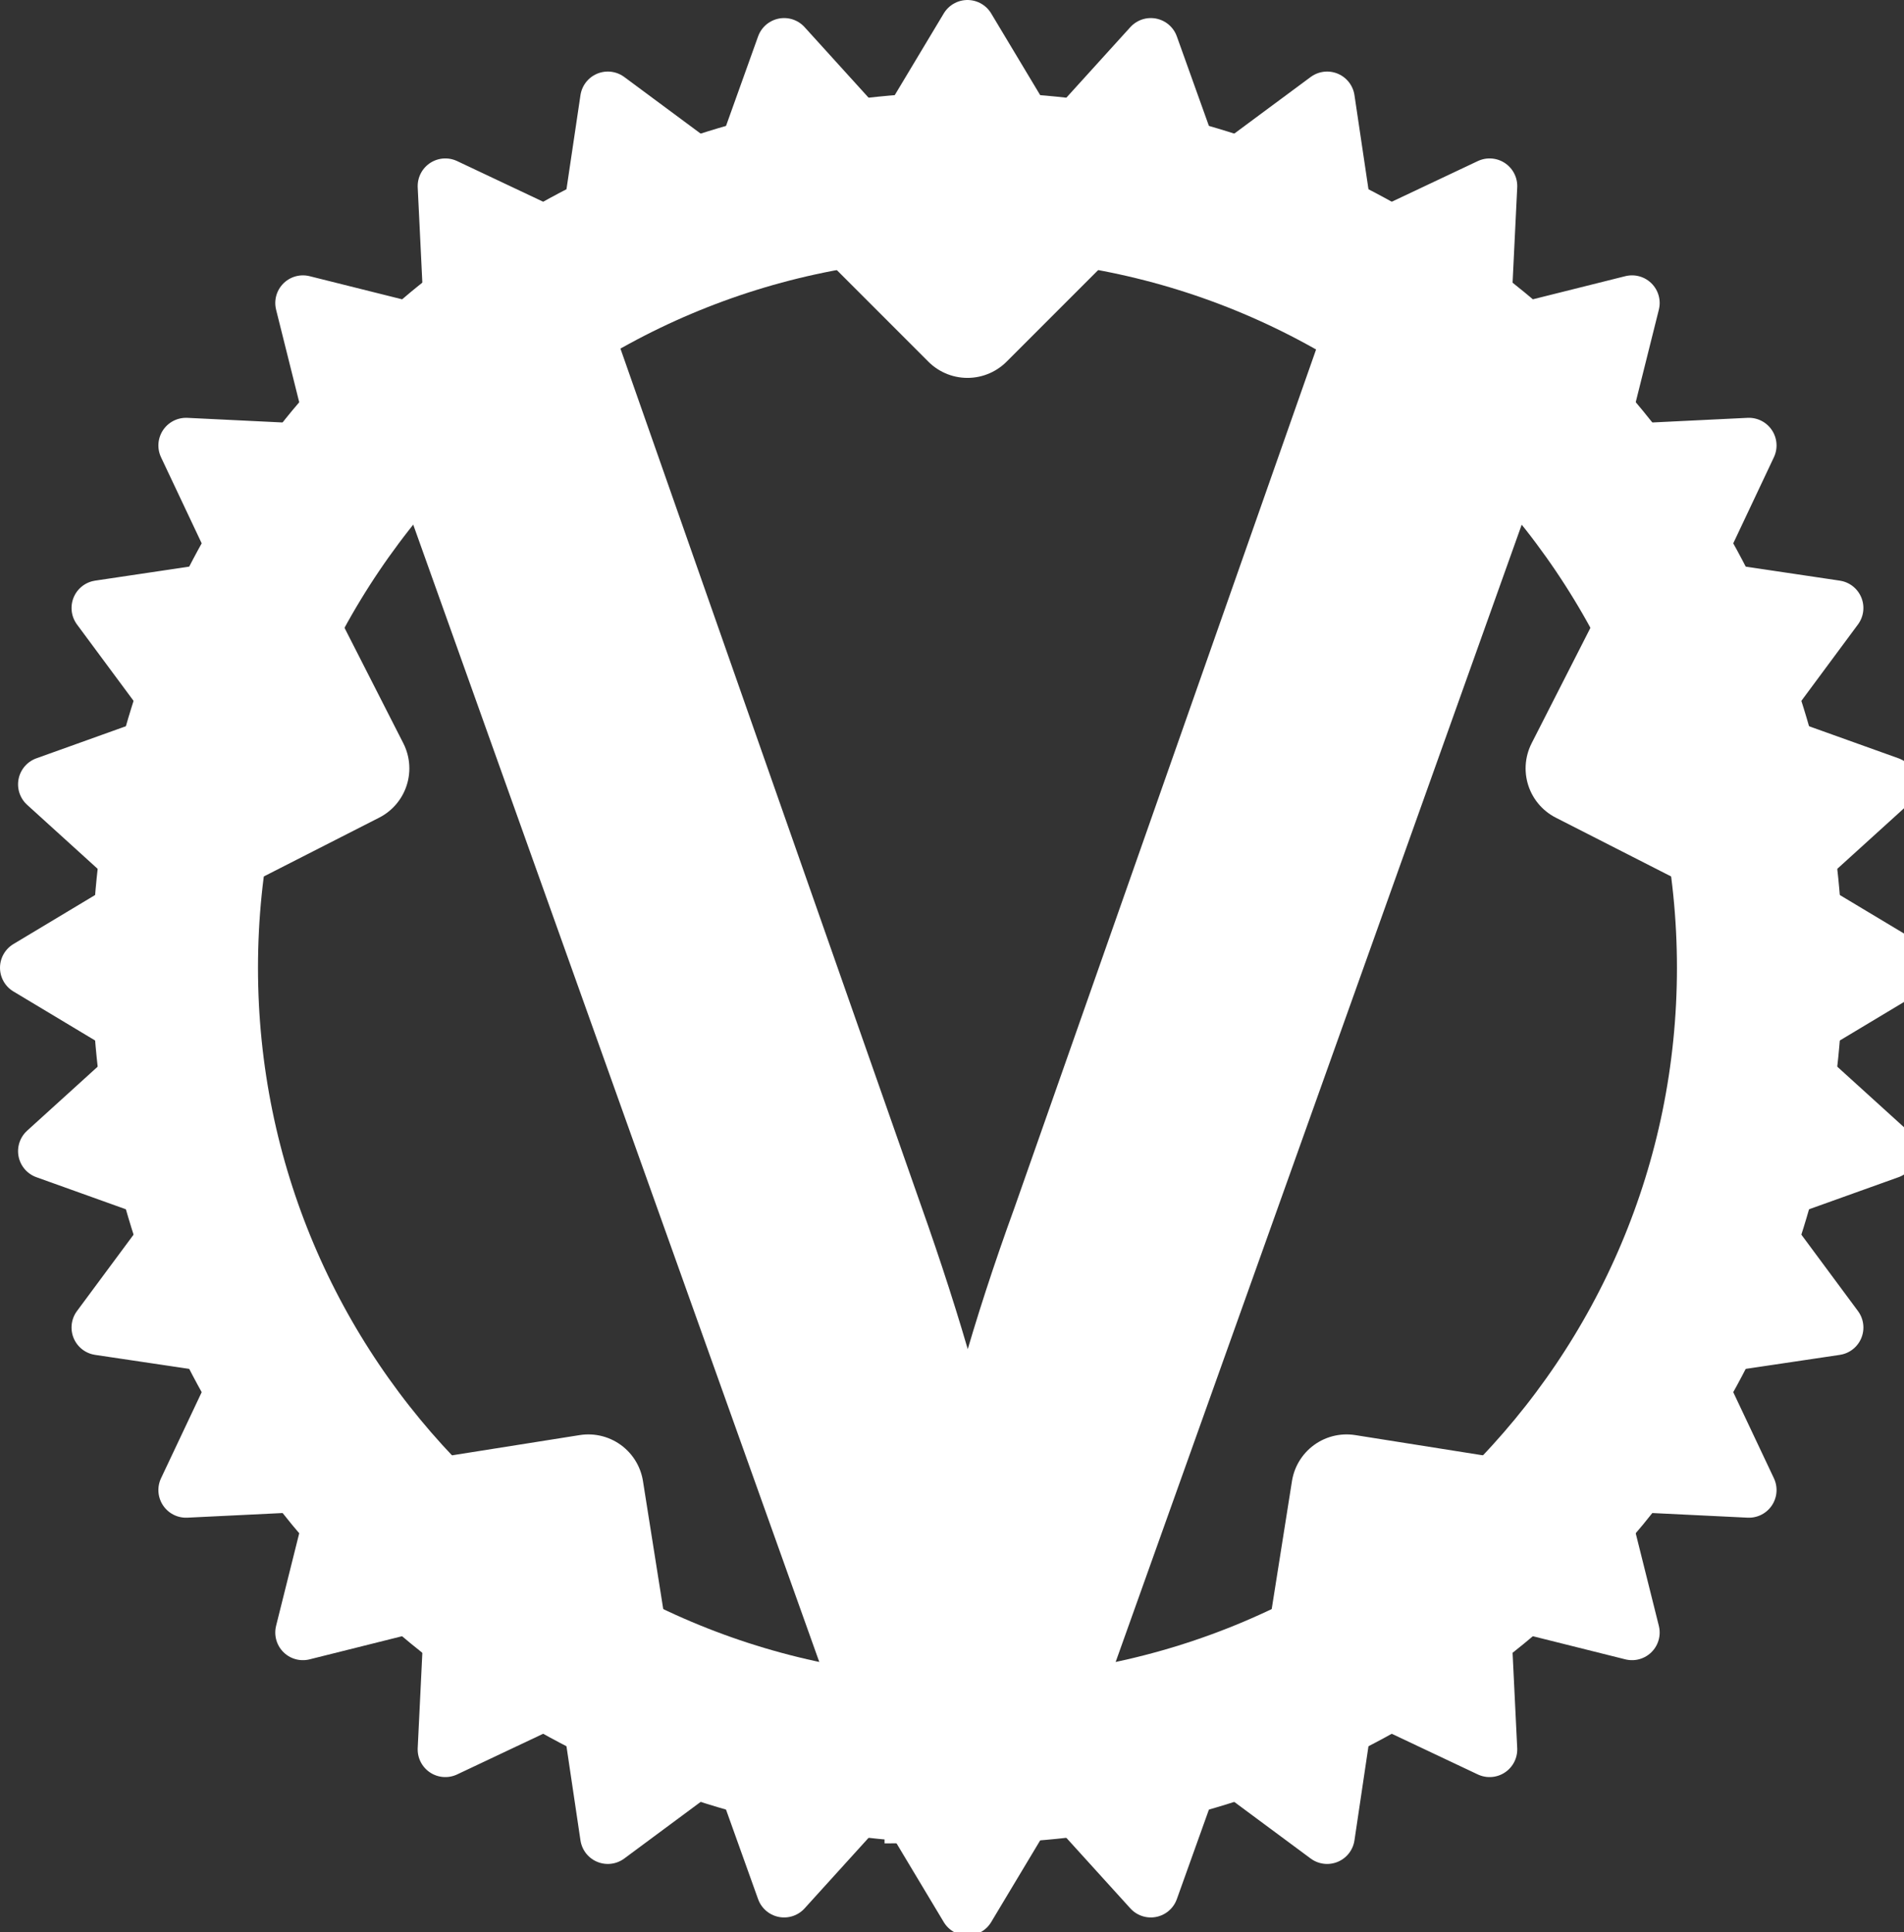
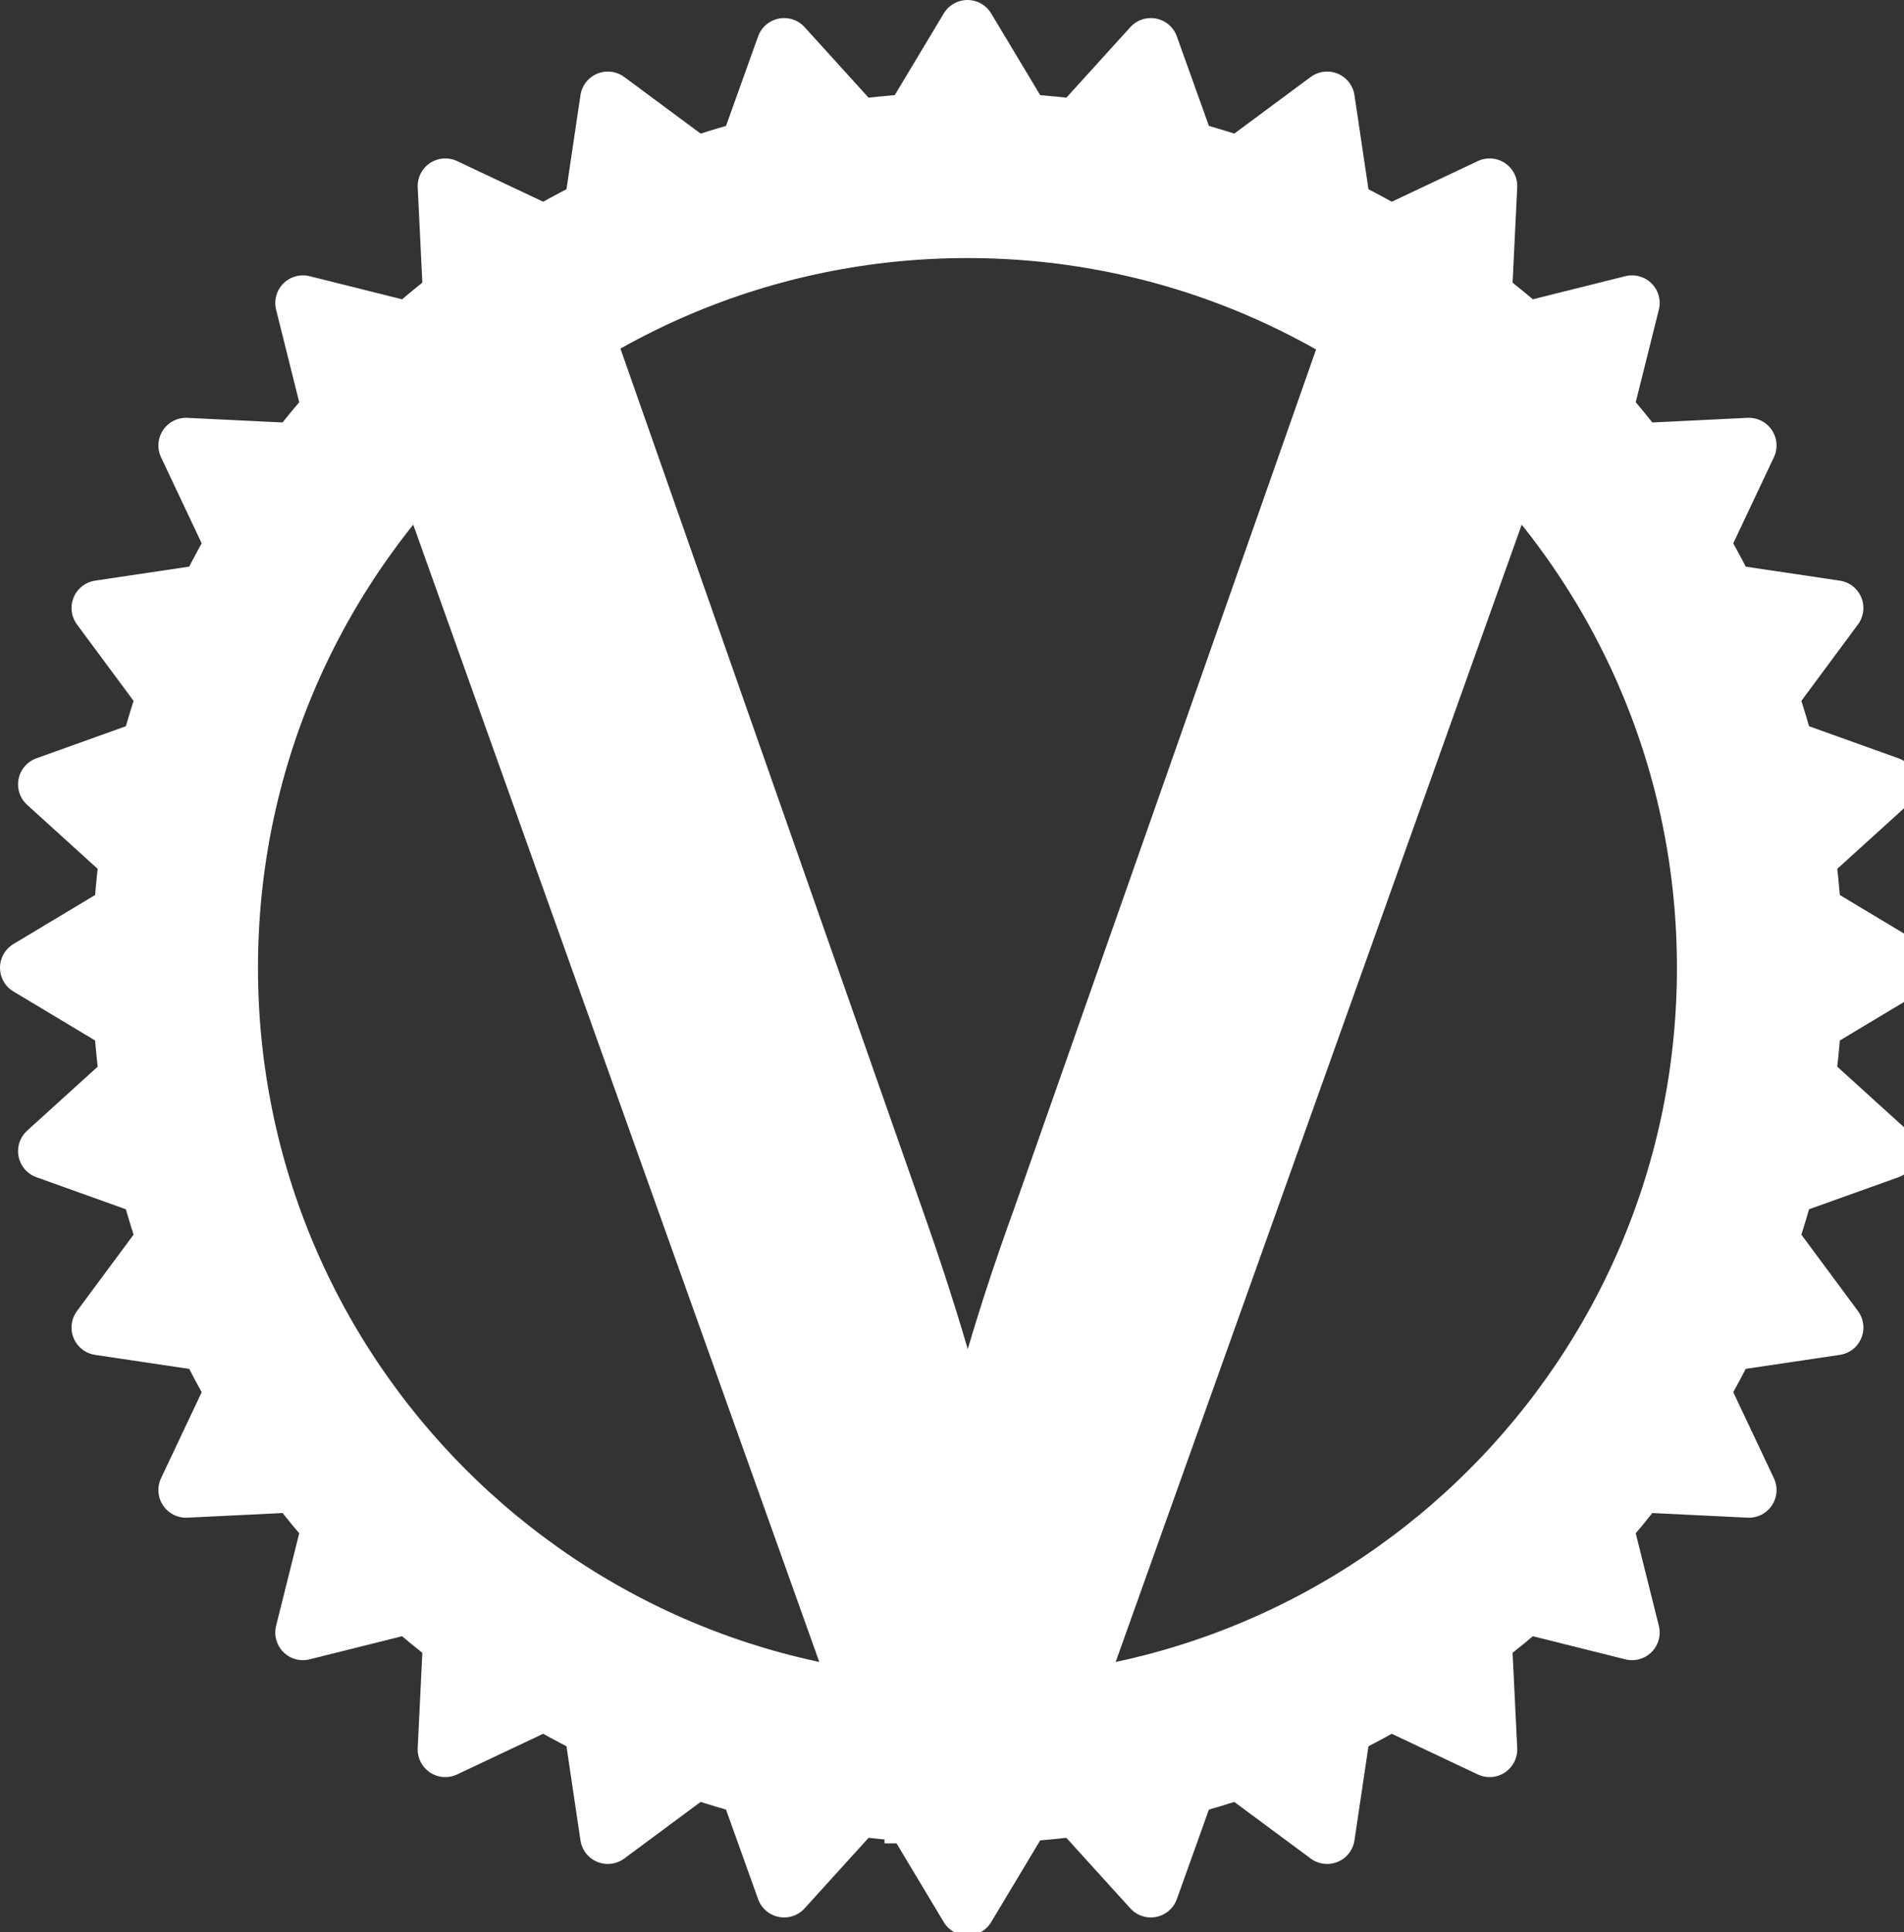
<svg xmlns="http://www.w3.org/2000/svg" width="276" height="280" viewBox="0 0 276 280" fill="none">
  <rect x="0" y="0" width="276" height="280" fill="#333333" stroke="none" />
  <g clip-path="url(#a)">
    <mask id="b" style="mask-type:luminance" maskUnits="userSpaceOnUse" x="-21" y="-21" width="322" height="322">
      <path d="M-18.7-18.7h317.883v317.883H-18.699z" fill="#fff" stroke="#fff" stroke-width="2.671" />
      <path d="M146.92 33.39a6.678 6.678 0 1 1-13.357 0 6.678 6.678 0 0 1 13.357 0Zm97.007 80.184a6.678 6.678 0 1 1-4.127-12.702 6.678 6.678 0 1 1 4.127 12.702Zm-46.282 117.038a6.678 6.678 0 1 1 10.805-7.851 6.678 6.678 0 1 1-10.805 7.851Zm-125.612-7.851a6.678 6.678 0 1 1 10.806 7.851 6.678 6.678 0 0 1-10.806-7.851ZM40.684 100.872a6.678 6.678 0 1 1-4.127 12.702 6.678 6.678 0 1 1 4.127-12.702Z" fill="#000" stroke="#fff" stroke-width="2.671" />
    </mask>
    <g mask="url(#b)" stroke="#fff">
      <path d="m56.974 49.917 70.778 198.18h24.981l70.778-198.18H197.42l-44.687 127.124q-4.441 12.213-7.495 23.038-3.052 10.546-4.996 20.262-1.942-9.715-4.996-20.54-3.052-10.825-7.494-23.315L83.342 49.917z" fill="#fff" stroke-width="12.052" />
      <path d="M140.242 255.107c-63.438 0-114.865-51.427-114.865-114.865S76.804 25.377 140.242 25.377c63.439 0 114.865 51.427 114.865 114.865s-51.426 114.865-114.865 114.865Z" stroke-width="24.042" />
      <path d="M17.363 132.228v16.028l-13.356-8.014zm.798 24.127 3.127 15.719-14.663-5.254zm5.489 23.507 6.133 14.808-15.407-2.293zm9.97 21.985 8.905 13.326-15.558.757zm14.067 19.617 11.333 11.333-15.111 3.778zM65.31 237.96l13.327 8.904-14.084 6.654zm20.505 12.741 14.807 6.133-12.515 9.273zm22.595 8.496 15.72 3.126-10.466 11.537zm23.819 3.924h16.027l-8.014 13.357zm24.125-.798 15.72-3.126-5.254 14.663zm23.508-5.489 14.808-6.133-2.293 15.406zm21.985-9.969 13.326-8.905.757 15.558zm19.617-14.068 11.333-11.333 3.778 15.111zm16.496-17.624 8.904-13.326 6.654 14.083zm12.741-20.503 6.134-14.808 9.273 12.515zm8.495-22.596 3.127-15.719 11.536 10.465zm3.925-23.818v-16.028l13.357 8.014zm-.798-24.127-3.127-15.719 14.664 5.254zm-5.489-23.507L250.7 85.814l15.407 2.293zm-9.97-21.985-8.904-13.326 15.557-.757zM232.797 59.02l-11.333-11.333 15.111-3.778zm-17.624-16.496-13.327-8.904 14.084-6.654zM194.67 29.783l-14.808-6.133 12.515-9.273zm-22.596-8.495-15.72-3.127L166.82 6.624zm-23.818-3.925h-16.028l8.014-13.356zm-24.126.797-15.72 3.128 5.254-14.664zm-23.508 5.49-14.808 6.133 2.293-15.406zm-21.984 9.97L65.31 42.524l-.757-15.558zM59.02 47.687 47.688 59.02 43.91 43.91zM42.524 65.31 33.62 78.638l-6.653-14.083zM29.783 85.814l-6.133 14.808-9.273-12.515zm-8.496 22.596-3.127 15.719-11.536-10.465z" fill="#fff" stroke-width="8.014" stroke-linejoin="round" />
-       <path d="M121.543 28.048h37.398l-18.699 18.7zm-93.781 95.308 11.556-35.568 12.006 23.562zM89.425 242l-30.256-21.982 26.119-4.137zm131.891-21.982L191.061 242l4.136-26.119zm19.851-132.23 11.557 35.568-23.562-12.006z" fill="#fff" stroke-width="16.028" stroke-linejoin="round" />
    </g>
  </g>
  <defs>
    <clipPath id="a">
      <path fill="#fff" d="M0 0h276v280H0z" />
    </clipPath>
  </defs>
</svg>